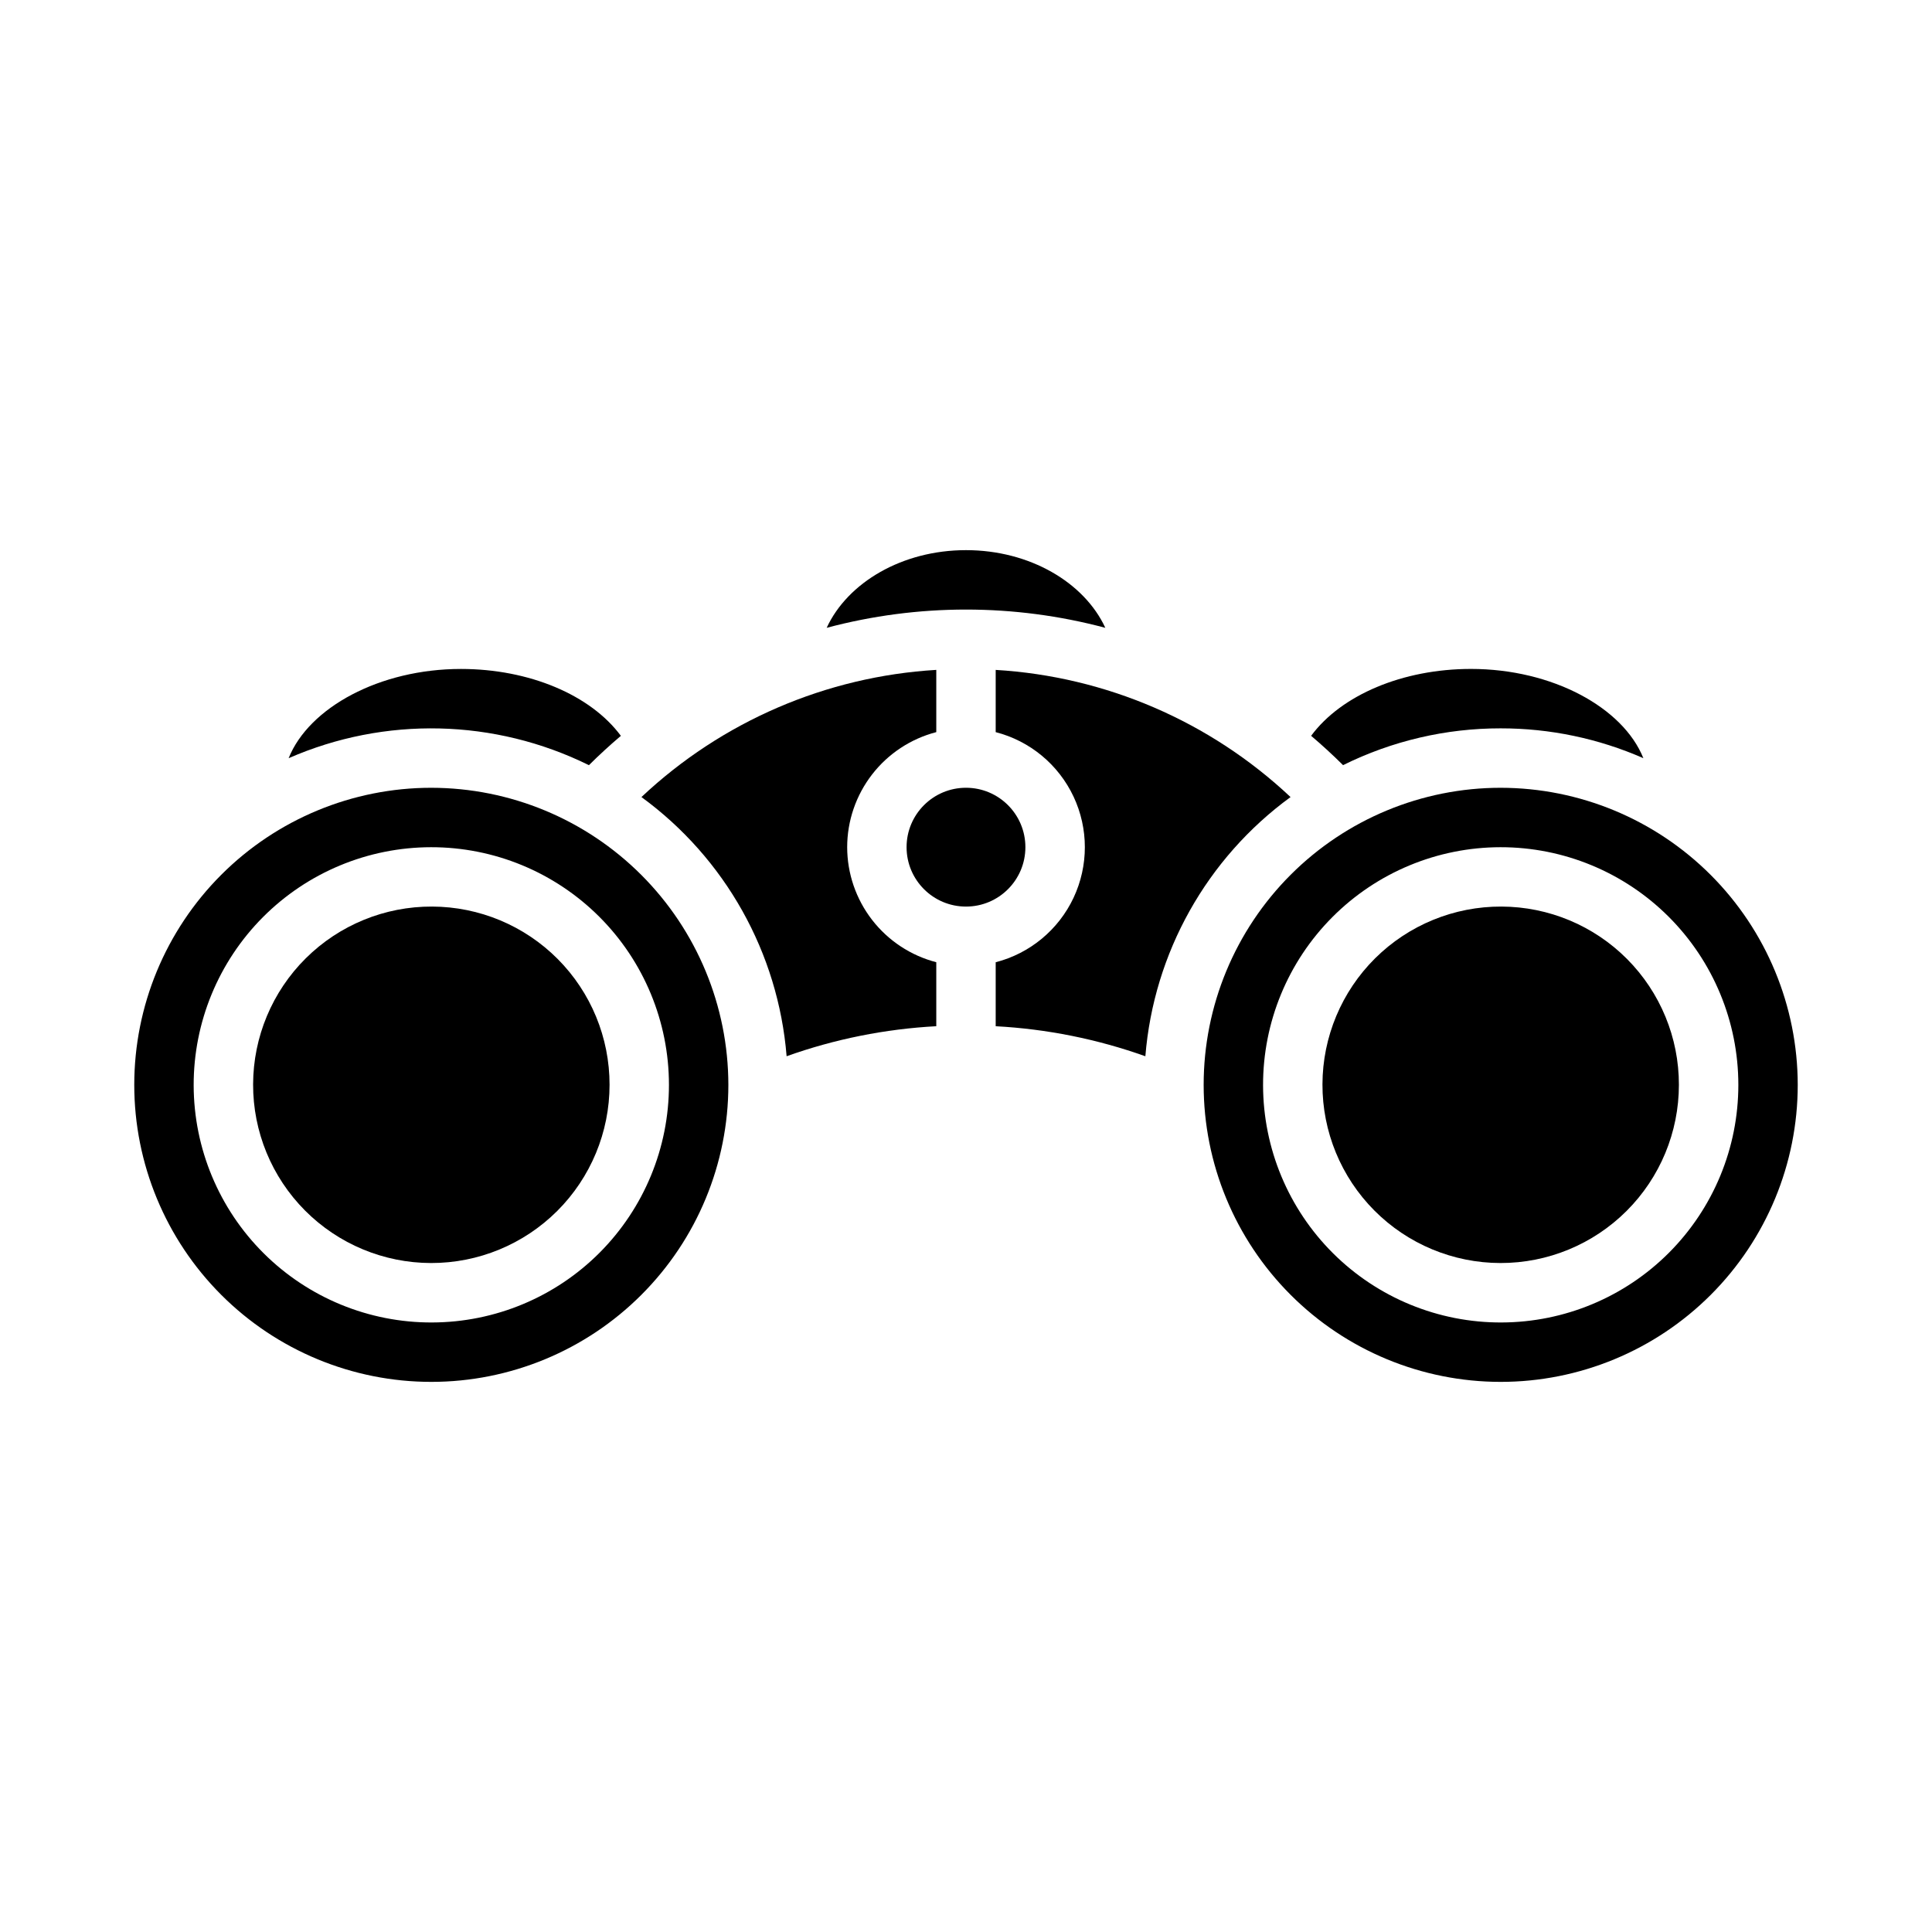
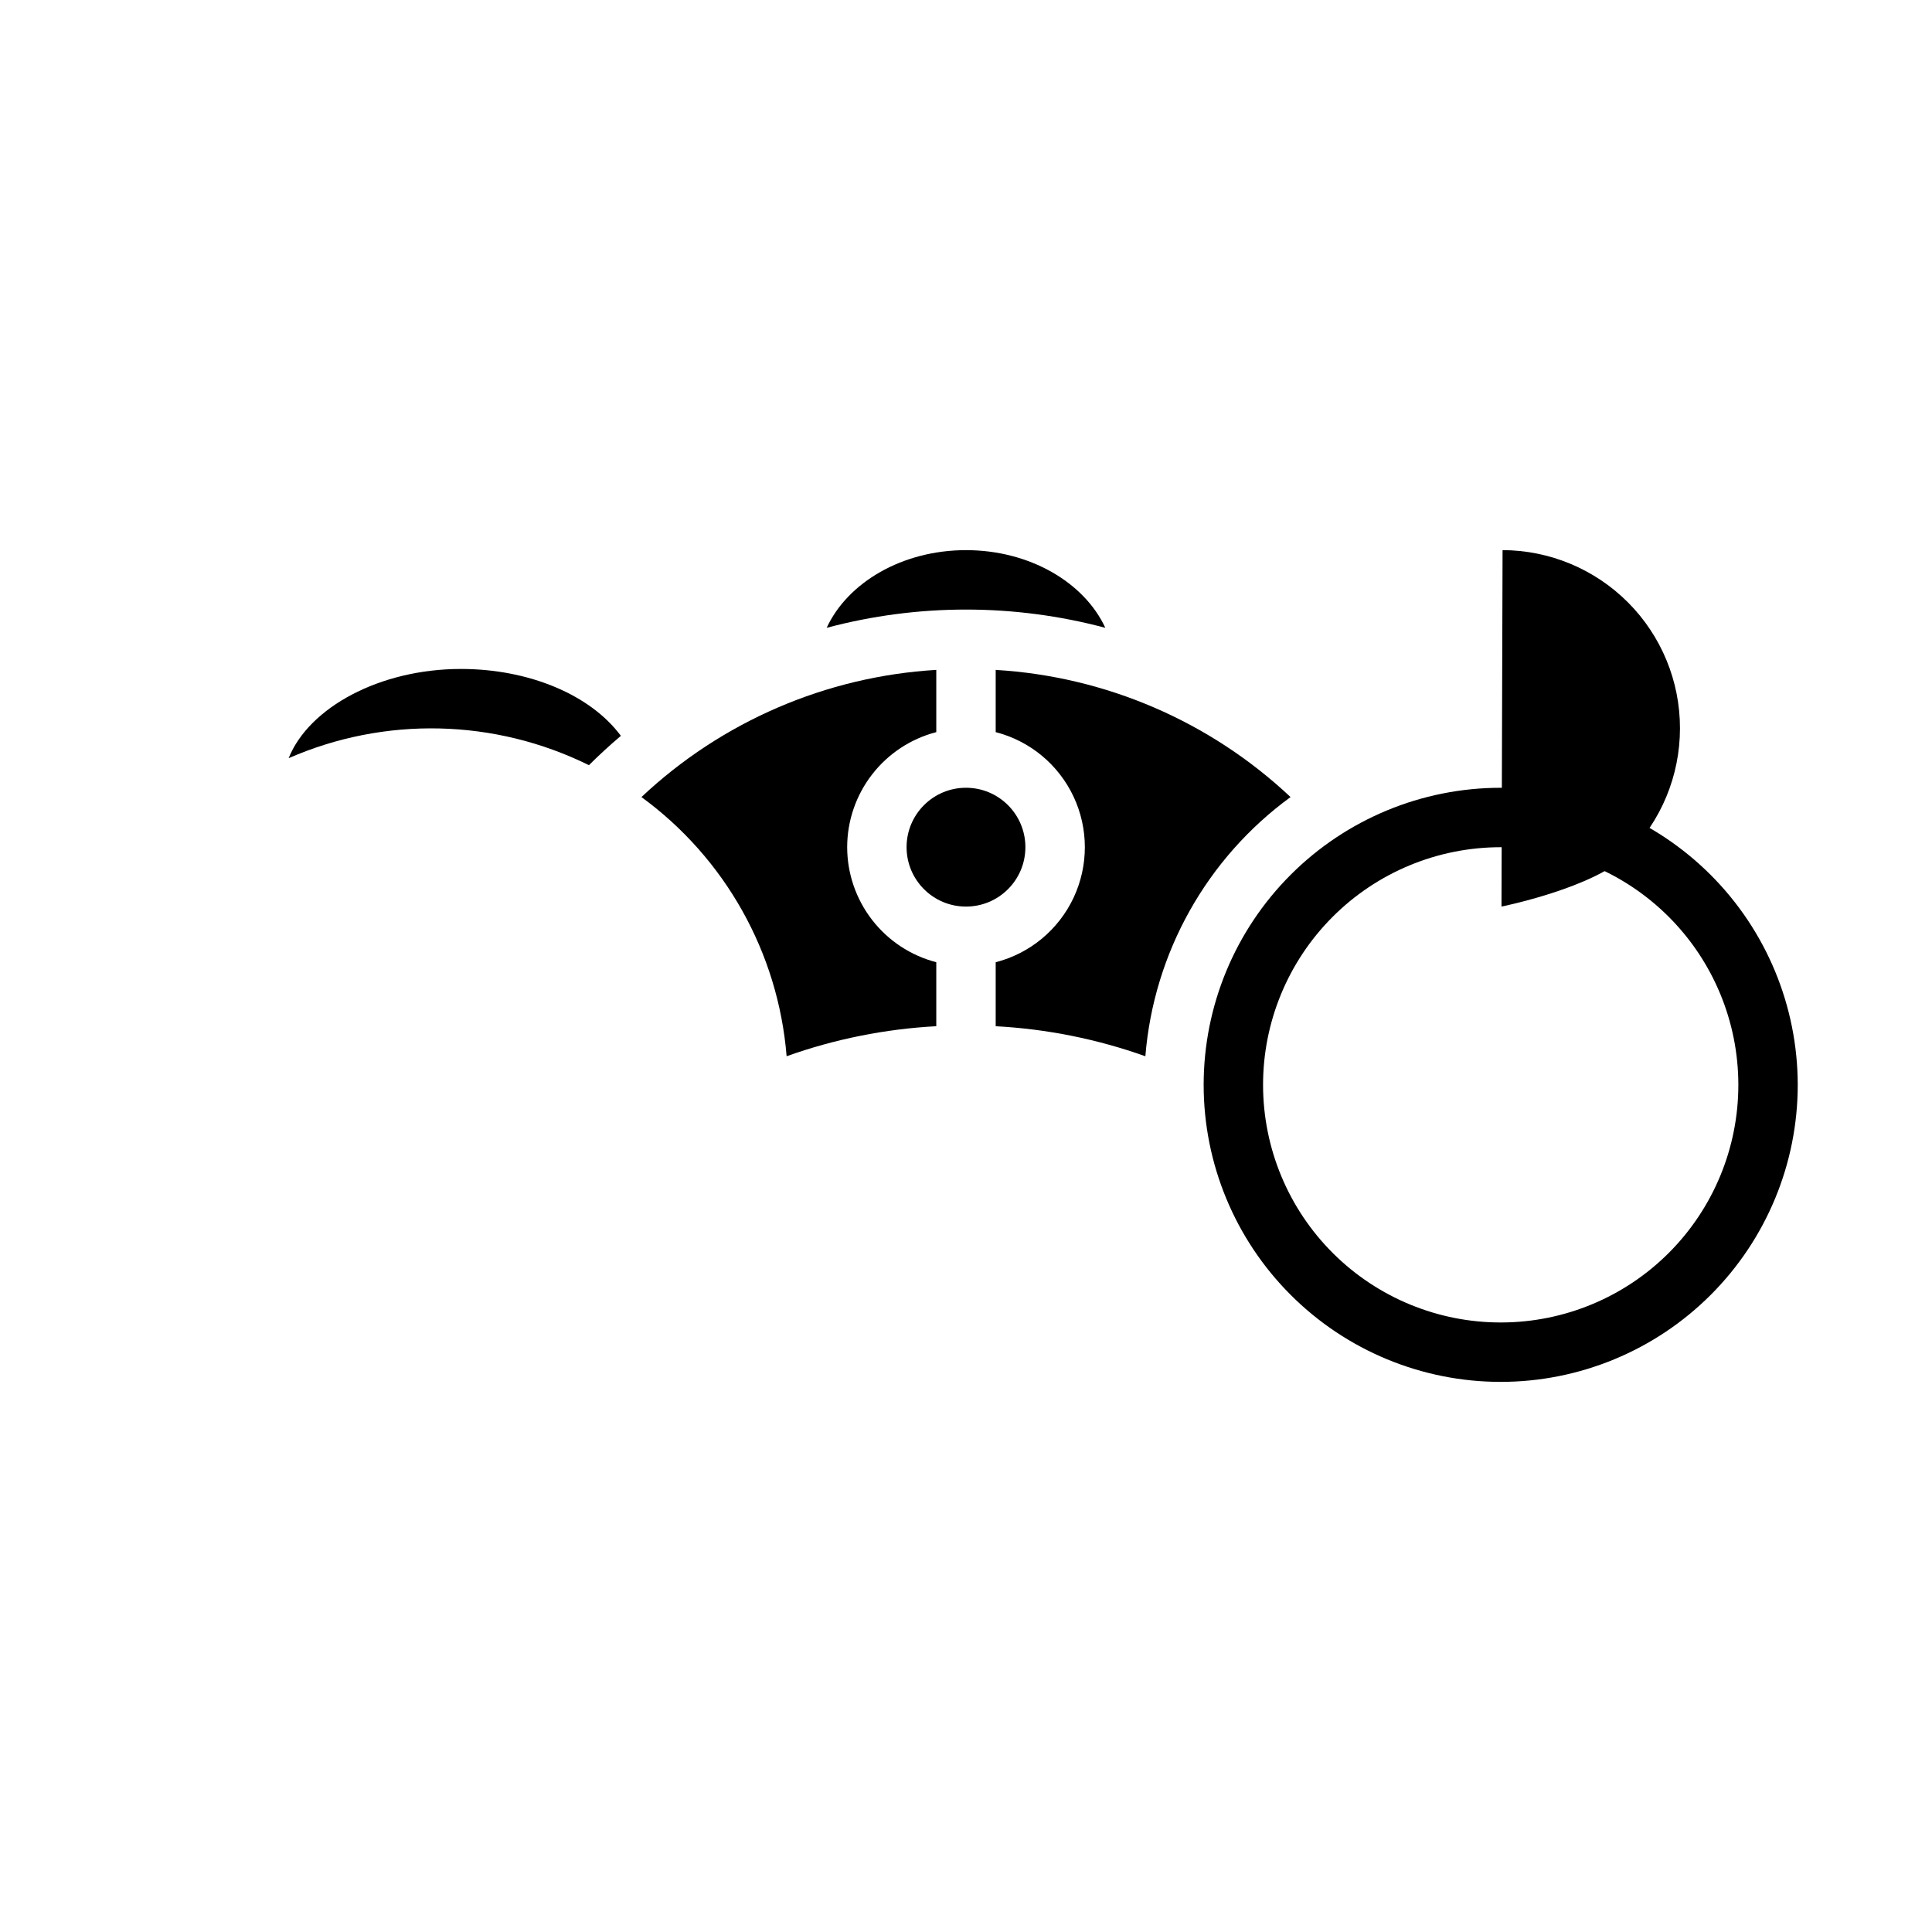
<svg xmlns="http://www.w3.org/2000/svg" fill="#000000" width="800px" height="800px" version="1.1" viewBox="144 144 512 512">
  <g>
-     <path d="m258.3 352.77c-20.875 0-40.898 8.293-55.664 23.059-14.762 14.762-23.055 34.785-23.055 55.664 0 20.875 8.293 40.898 23.055 55.66 14.766 14.766 34.789 23.059 55.664 23.059 20.879 0 40.902-8.293 55.664-23.059 14.766-14.762 23.059-34.785 23.059-55.66-0.023-20.871-8.324-40.883-23.082-55.641-14.758-14.758-34.77-23.059-55.641-23.082zm0.215 141.7c-16.715 0.059-32.766-6.531-44.617-18.316-11.855-11.785-18.535-27.801-18.574-44.516-0.035-16.715 6.574-32.758 18.371-44.598 11.801-11.84 27.82-18.5 44.535-18.52 16.715-0.02 32.75 6.606 44.578 18.418 11.824 11.812 18.469 27.844 18.469 44.559 0.012 16.668-6.594 32.656-18.359 44.465-11.766 11.805-27.734 18.461-44.402 18.508z" />
    <path d="m368.51 368.51c0.008-6.981 2.332-13.758 6.606-19.277 4.273-5.516 10.254-9.461 17.008-11.215v-16.492c-29.188 1.742-56.84 13.668-78.137 33.703 22.207 16.203 36.254 41.281 38.473 68.684 12.77-4.555 26.129-7.234 39.664-7.957v-16.957c-6.754-1.754-12.734-5.695-17.008-11.215-4.273-5.516-6.598-12.297-6.606-19.273z" />
-     <path d="m258.52 384.25c-12.539-0.055-24.586 4.875-33.484 13.707-8.902 8.836-13.922 20.844-13.961 33.383-0.039 12.539 4.91 24.578 13.758 33.465 8.848 8.887 20.863 13.891 33.402 13.91 12.539 0.02 24.57-4.949 33.445-13.809 8.871-8.859 13.859-20.883 13.859-33.422 0.012-12.496-4.93-24.484-13.742-33.34-8.816-8.855-20.785-13.852-33.277-13.895z" />
    <path d="m300.07 346.78c2.734-2.719 5.555-5.309 8.469-7.773-8.02-10.836-24.293-17.727-42.367-17.727-21.562 0-40.301 10.227-45.684 23.652 25.5-11.156 54.625-10.48 79.582 1.848z" />
    <path d="m486.01 355.23c-21.301-20.035-48.953-31.961-78.141-33.699v16.492c9.082 2.34 16.645 8.605 20.637 17.094 3.988 8.484 3.988 18.309 0 26.797-3.992 8.484-11.555 14.75-20.637 17.09v16.957c13.535 0.723 26.895 3.402 39.664 7.957 2.219-27.406 16.266-52.48 38.477-68.688z" />
-     <path d="m541.91 384.25c-12.539-0.055-24.586 4.875-33.488 13.707-8.898 8.836-13.922 20.844-13.957 33.383-0.039 12.539 4.91 24.578 13.758 33.465 8.844 8.887 20.863 13.891 33.402 13.91s24.57-4.949 33.441-13.809c8.875-8.859 13.859-20.883 13.859-33.422 0.016-12.496-4.926-24.484-13.742-33.34-8.812-8.855-20.781-13.852-33.273-13.895z" />
+     <path d="m541.91 384.25s24.57-4.949 33.441-13.809c8.875-8.859 13.859-20.883 13.859-33.422 0.016-12.496-4.926-24.484-13.742-33.34-8.812-8.855-20.781-13.852-33.273-13.895z" />
    <path d="m436.92 310.38c-5.555-12.004-20.012-20.586-36.922-20.586-16.914 0-31.367 8.582-36.922 20.586h-0.004c24.195-6.453 49.656-6.453 73.848 0z" />
    <path d="m415.74 368.51c0 8.695-7.047 15.742-15.742 15.742s-15.746-7.047-15.746-15.742c0-8.695 7.051-15.746 15.746-15.746s15.742 7.051 15.742 15.746" />
-     <path d="m541.7 337.02c13.016-0.012 25.891 2.68 37.809 7.906-5.379-13.422-24.121-23.652-45.68-23.652-18.074 0-34.348 6.887-42.367 17.723 2.906 2.469 5.731 5.059 8.461 7.773h0.004c12.984-6.43 27.281-9.77 41.773-9.75z" />
    <path d="m541.7 352.77c-20.879 0-40.902 8.293-55.664 23.059-14.762 14.762-23.055 34.785-23.055 55.664 0 20.875 8.293 40.898 23.055 55.66 14.762 14.766 34.785 23.059 55.664 23.059 20.879 0 40.898-8.293 55.664-23.059 14.762-14.762 23.055-34.785 23.055-55.66-0.023-20.871-8.324-40.883-23.082-55.641-14.758-14.758-34.766-23.059-55.637-23.082zm0.215 141.7c-16.715 0.059-32.77-6.531-44.621-18.316-11.852-11.785-18.531-27.801-18.57-44.516s6.57-32.758 18.371-44.598c11.797-11.84 27.82-18.5 44.535-18.52s32.75 6.606 44.574 18.418c11.828 11.812 18.473 27.844 18.473 44.559 0.008 16.668-6.594 32.656-18.359 44.465-11.766 11.805-27.734 18.461-44.402 18.508z" />
  </g>
</svg>